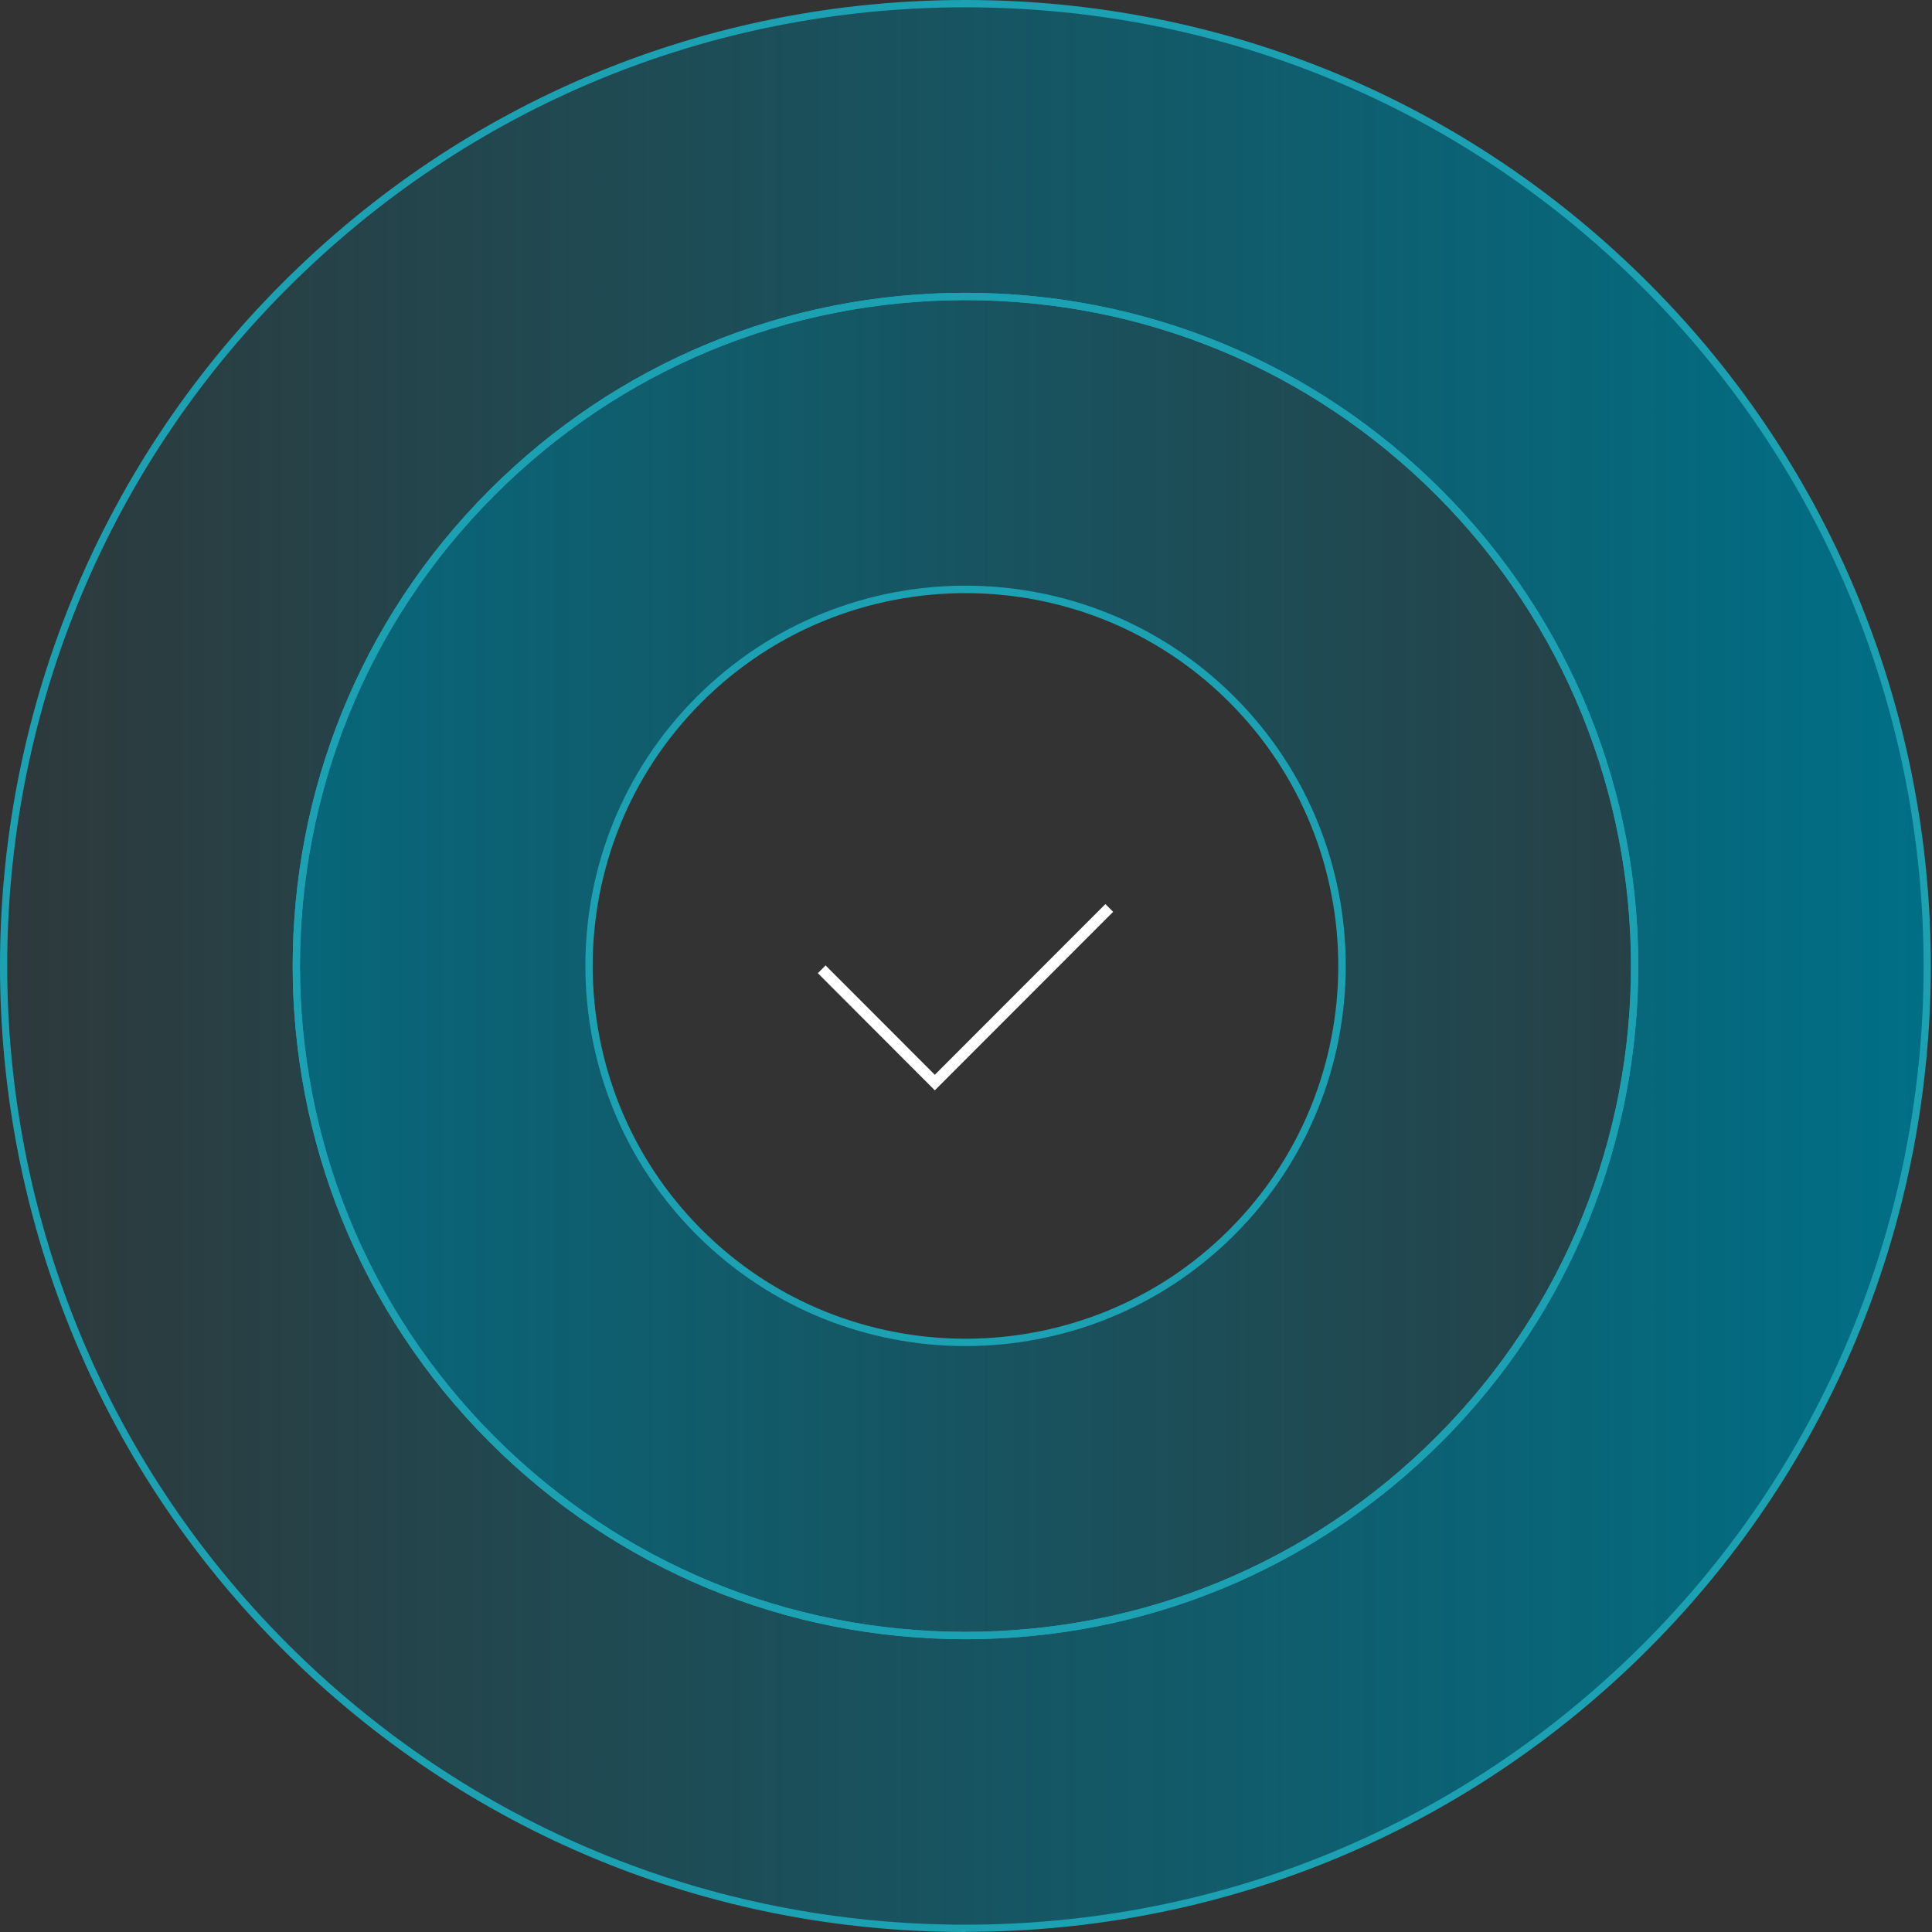
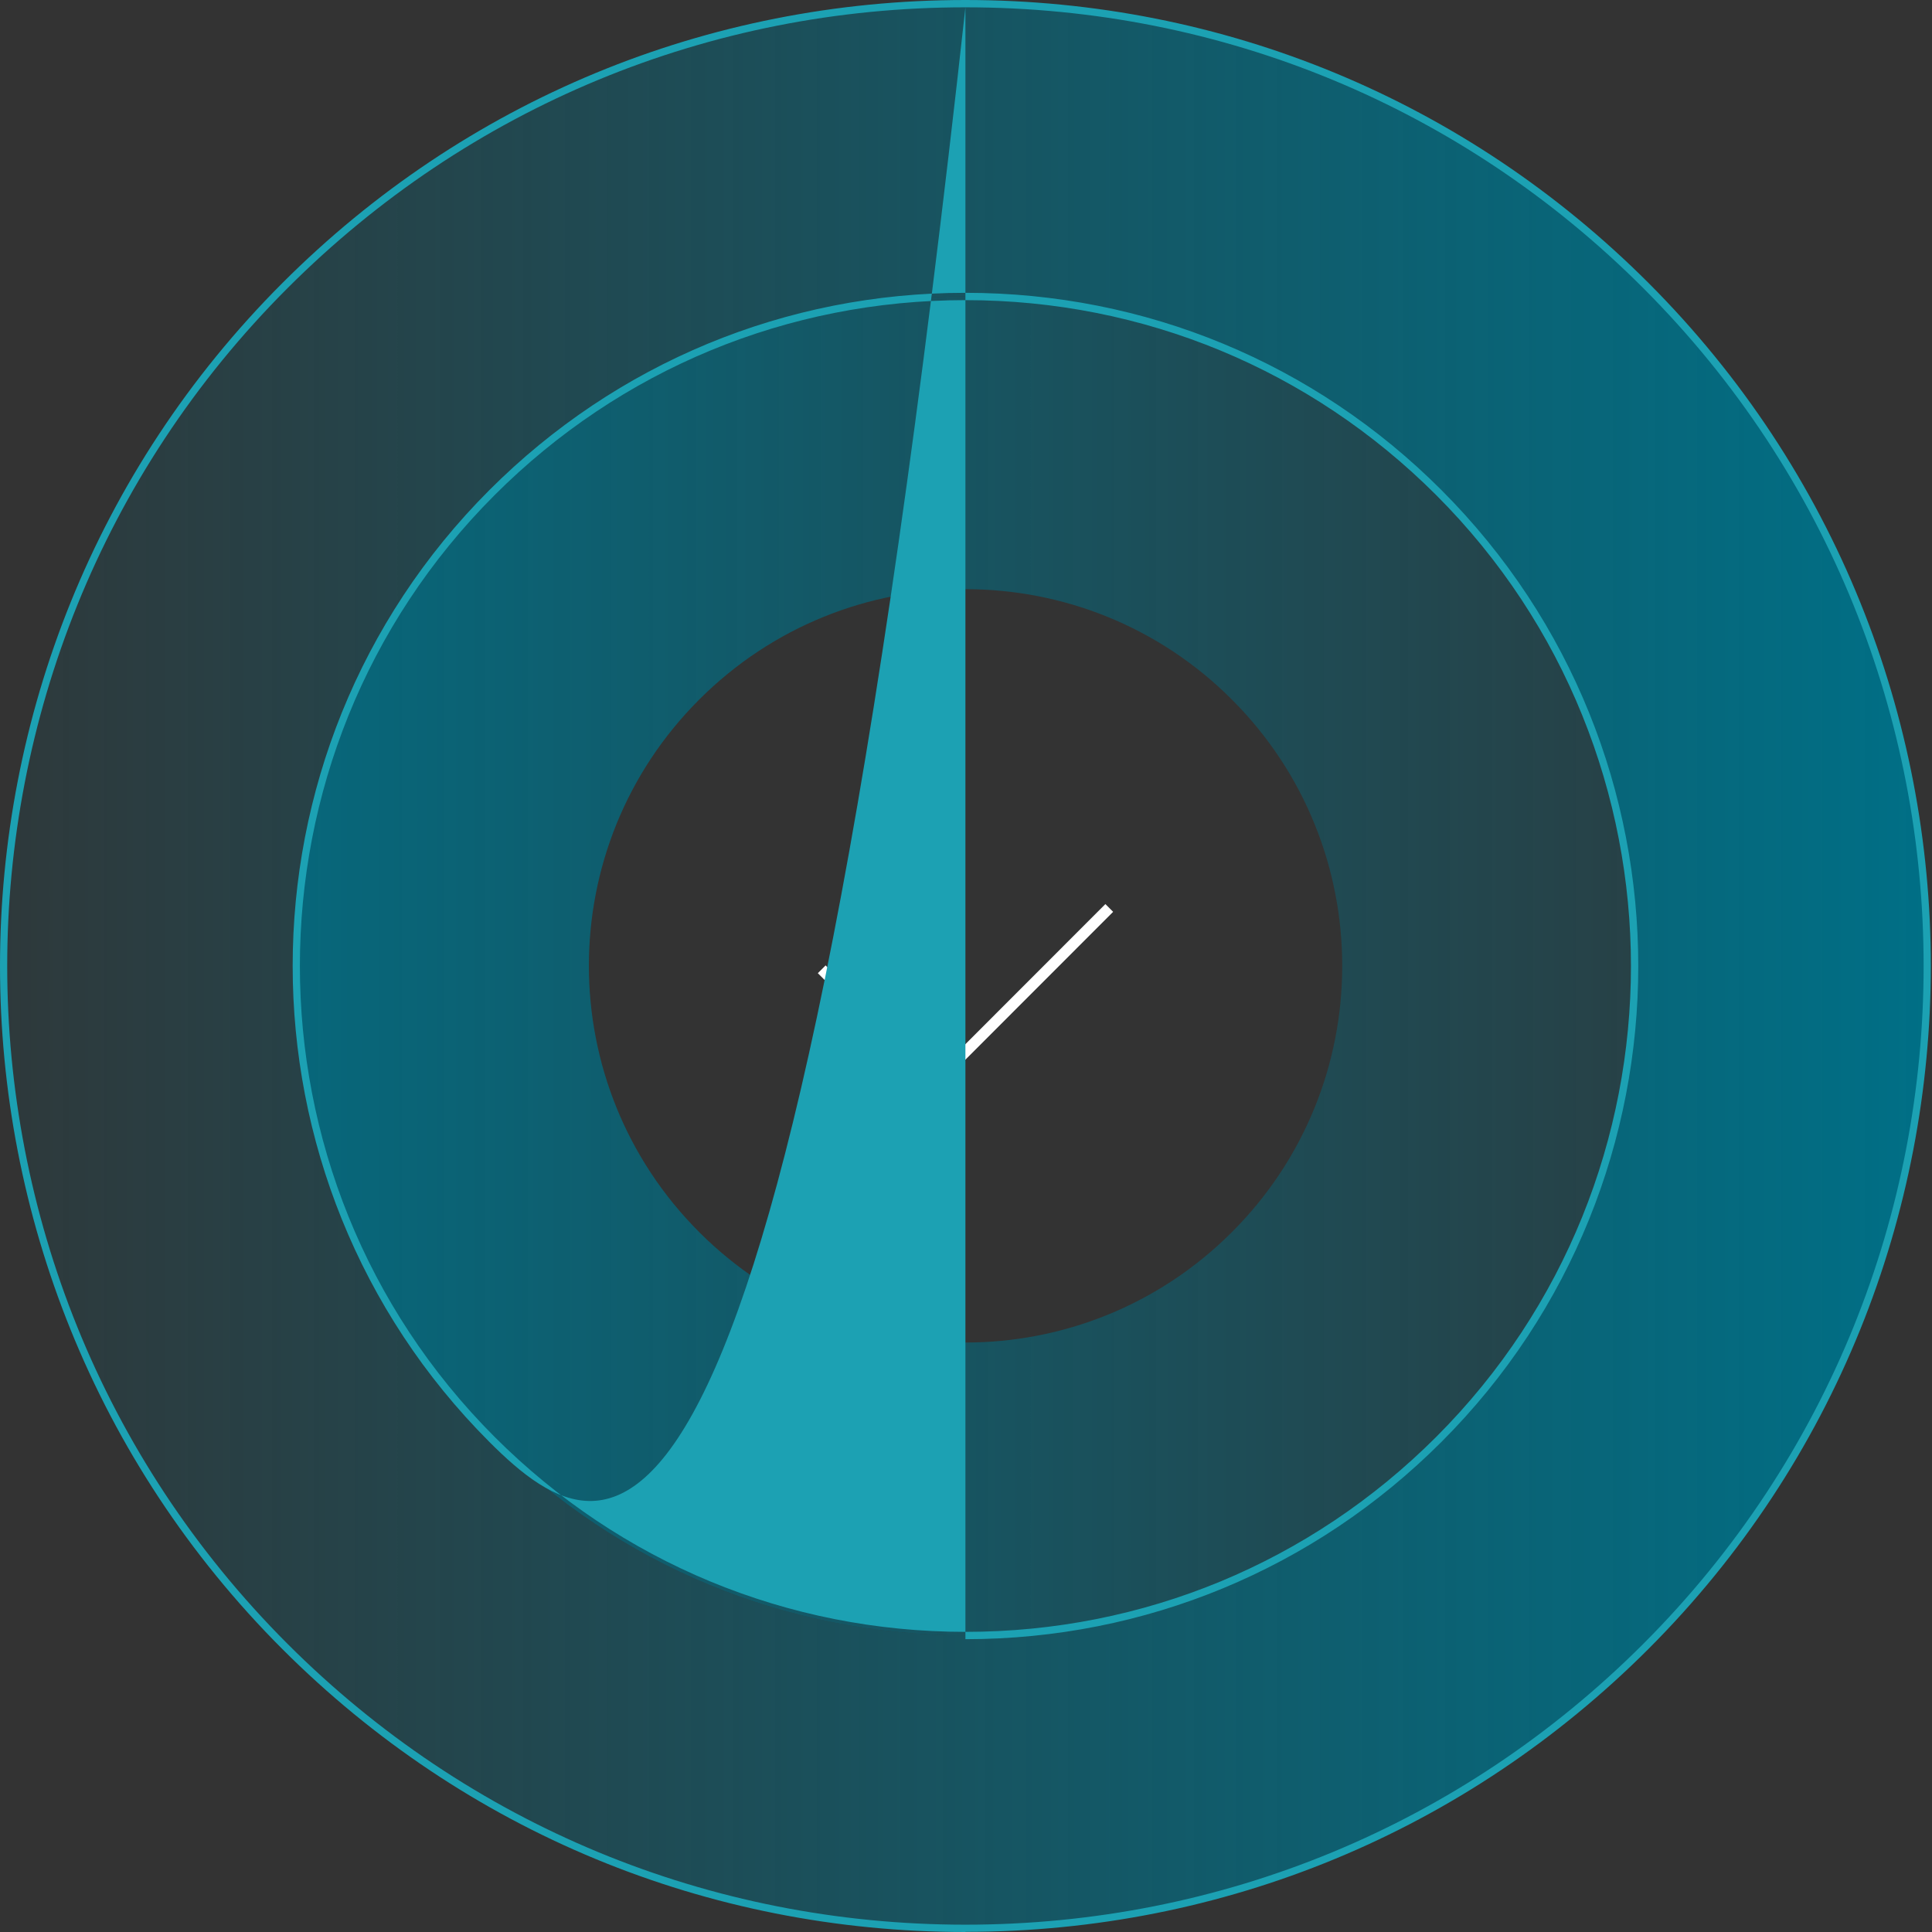
<svg xmlns="http://www.w3.org/2000/svg" width="145" height="145" viewBox="0 0 145 145" fill="none">
  <rect x="0" y="0" width="145" height="145" fill="#333333" stroke="none" />
  <g clip-path="url(#clip0_4433_836)">
    <path d="M123.529 21.427C109.893 7.791 91.751 0.275 72.456 0.275C53.161 0.275 35.03 7.791 21.394 21.427C-6.758 49.59 -6.758 95.399 21.394 123.562C35.041 137.198 53.172 144.714 72.467 144.714C91.762 144.714 109.893 137.198 123.54 123.562C151.703 95.399 151.703 49.579 123.54 21.427H123.529ZM107.992 108.025C98.498 117.519 85.884 122.738 72.467 122.738C59.05 122.738 46.425 117.508 36.942 108.025C17.35 88.433 17.35 56.556 36.942 36.964C46.436 27.47 59.05 22.251 72.467 22.251C85.884 22.251 98.509 27.481 107.992 36.964C127.584 56.556 127.584 88.433 107.992 108.025Z" fill="url(#paint0_linear_4433_836)" />
    <path d="M72.467 122.738C85.884 122.738 98.509 117.507 107.992 108.025C127.584 88.433 127.584 56.556 107.992 36.964C98.498 27.47 85.884 22.251 72.467 22.251C59.05 22.251 46.425 27.481 36.942 36.964C17.35 56.556 17.35 88.433 36.942 108.025C46.436 117.518 59.05 122.738 72.467 122.738ZM52.48 52.501C63.523 41.458 81.422 41.458 92.454 52.501C103.498 63.544 103.498 81.444 92.454 92.476C81.411 103.52 63.512 103.52 52.48 92.476C41.436 81.433 41.436 63.534 52.48 52.501Z" fill="url(#paint1_linear_4433_836)" />
    <path d="M70.159 81.829L61.38 73.038L61.962 72.456L70.159 80.664L82.961 67.852L83.543 68.434L70.159 81.829Z" fill="white" />
-     <path d="M72.456 145C53.095 145 34.888 137.462 21.196 123.771C-7.065 95.498 -7.065 49.513 21.196 21.24C34.888 7.538 53.095 0 72.456 0C91.817 0 110.025 7.538 123.716 21.229C151.977 49.502 151.977 95.487 123.716 123.76C110.025 137.451 91.817 144.989 72.456 144.989V145ZM72.456 0.549C53.238 0.549 35.173 8.032 21.581 21.625C-6.472 49.678 -6.472 95.322 21.581 123.375C35.173 136.968 53.238 144.451 72.456 144.451C91.674 144.451 109.739 136.968 123.331 123.375C151.384 95.322 151.384 49.678 123.331 21.625C109.75 8.032 91.674 0.549 72.456 0.549ZM72.456 123.024C58.963 123.024 46.271 117.771 36.733 108.223C17.043 88.521 17.043 56.468 36.733 36.777C46.271 27.24 58.963 21.976 72.456 21.976C85.95 21.976 98.641 27.229 108.179 36.777C127.88 56.479 127.88 88.532 108.179 108.223C98.641 117.76 85.95 123.024 72.456 123.024ZM72.456 22.526C59.105 22.526 46.557 27.723 37.118 37.162C17.636 56.644 17.636 88.345 37.118 107.838C46.557 117.277 59.105 122.474 72.456 122.474C85.807 122.474 98.355 117.277 107.794 107.838C127.276 88.356 127.276 56.655 107.794 37.162C98.355 27.723 85.807 22.526 72.456 22.526Z" fill="#1CA1B3" />
-     <path d="M72.467 123.024C58.974 123.024 46.282 117.771 36.745 108.223C17.043 88.521 17.043 56.468 36.745 36.777C46.282 27.24 58.974 21.976 72.467 21.976C85.96 21.976 98.652 27.229 108.19 36.777C127.88 56.479 127.88 88.532 108.19 108.223C98.652 117.76 85.96 123.024 72.467 123.024ZM72.467 22.526C59.116 22.526 46.568 27.723 37.129 37.162C17.647 56.644 17.647 88.345 37.129 107.838C46.568 117.277 59.116 122.474 72.467 122.474C85.818 122.474 98.366 117.277 107.805 107.838C127.287 88.356 127.287 56.655 107.805 37.162C98.366 27.723 85.818 22.526 72.467 22.526ZM72.467 101.025C65.16 101.025 57.853 98.245 52.282 92.674C41.151 81.543 41.151 63.435 52.282 52.304C63.413 41.173 81.521 41.173 92.652 52.304C103.783 63.435 103.783 81.543 92.652 92.674C87.092 98.234 79.774 101.025 72.467 101.025ZM52.666 52.699C41.755 63.611 41.755 81.378 52.666 92.29C63.578 103.201 81.346 103.201 92.257 92.29C103.168 81.378 103.168 63.611 92.257 52.699C81.346 41.788 63.578 41.788 52.666 52.699Z" fill="#1CA1B3" />
+     <path d="M72.456 145C53.095 145 34.888 137.462 21.196 123.771C-7.065 95.498 -7.065 49.513 21.196 21.24C34.888 7.538 53.095 0 72.456 0C91.817 0 110.025 7.538 123.716 21.229C151.977 49.502 151.977 95.487 123.716 123.76C110.025 137.451 91.817 144.989 72.456 144.989V145ZM72.456 0.549C53.238 0.549 35.173 8.032 21.581 21.625C-6.472 49.678 -6.472 95.322 21.581 123.375C35.173 136.968 53.238 144.451 72.456 144.451C91.674 144.451 109.739 136.968 123.331 123.375C151.384 95.322 151.384 49.678 123.331 21.625C109.75 8.032 91.674 0.549 72.456 0.549ZC58.963 123.024 46.271 117.771 36.733 108.223C17.043 88.521 17.043 56.468 36.733 36.777C46.271 27.24 58.963 21.976 72.456 21.976C85.95 21.976 98.641 27.229 108.179 36.777C127.88 56.479 127.88 88.532 108.179 108.223C98.641 117.76 85.95 123.024 72.456 123.024ZM72.456 22.526C59.105 22.526 46.557 27.723 37.118 37.162C17.636 56.644 17.636 88.345 37.118 107.838C46.557 117.277 59.105 122.474 72.456 122.474C85.807 122.474 98.355 117.277 107.794 107.838C127.276 88.356 127.276 56.655 107.794 37.162C98.355 27.723 85.807 22.526 72.456 22.526Z" fill="#1CA1B3" />
  </g>
  <defs>
    <linearGradient id="paint0_linear_4433_836" x1="0.275" y1="72.5" x2="144.648" y2="72.5" gradientUnits="userSpaceOnUse">
      <stop stop-color="#006F86" stop-opacity="0.1" />
      <stop offset="1" stop-color="#006F86" />
    </linearGradient>
    <linearGradient id="paint1_linear_4433_836" x1="144.659" y1="72.5" x2="0.275" y2="72.5" gradientUnits="userSpaceOnUse">
      <stop stop-color="#006F86" stop-opacity="0.1" />
      <stop offset="1" stop-color="#006F86" />
    </linearGradient>
    <clipPath id="clip0_4433_836">
      <rect width="144.923" height="145" fill="white" />
    </clipPath>
  </defs>
</svg>